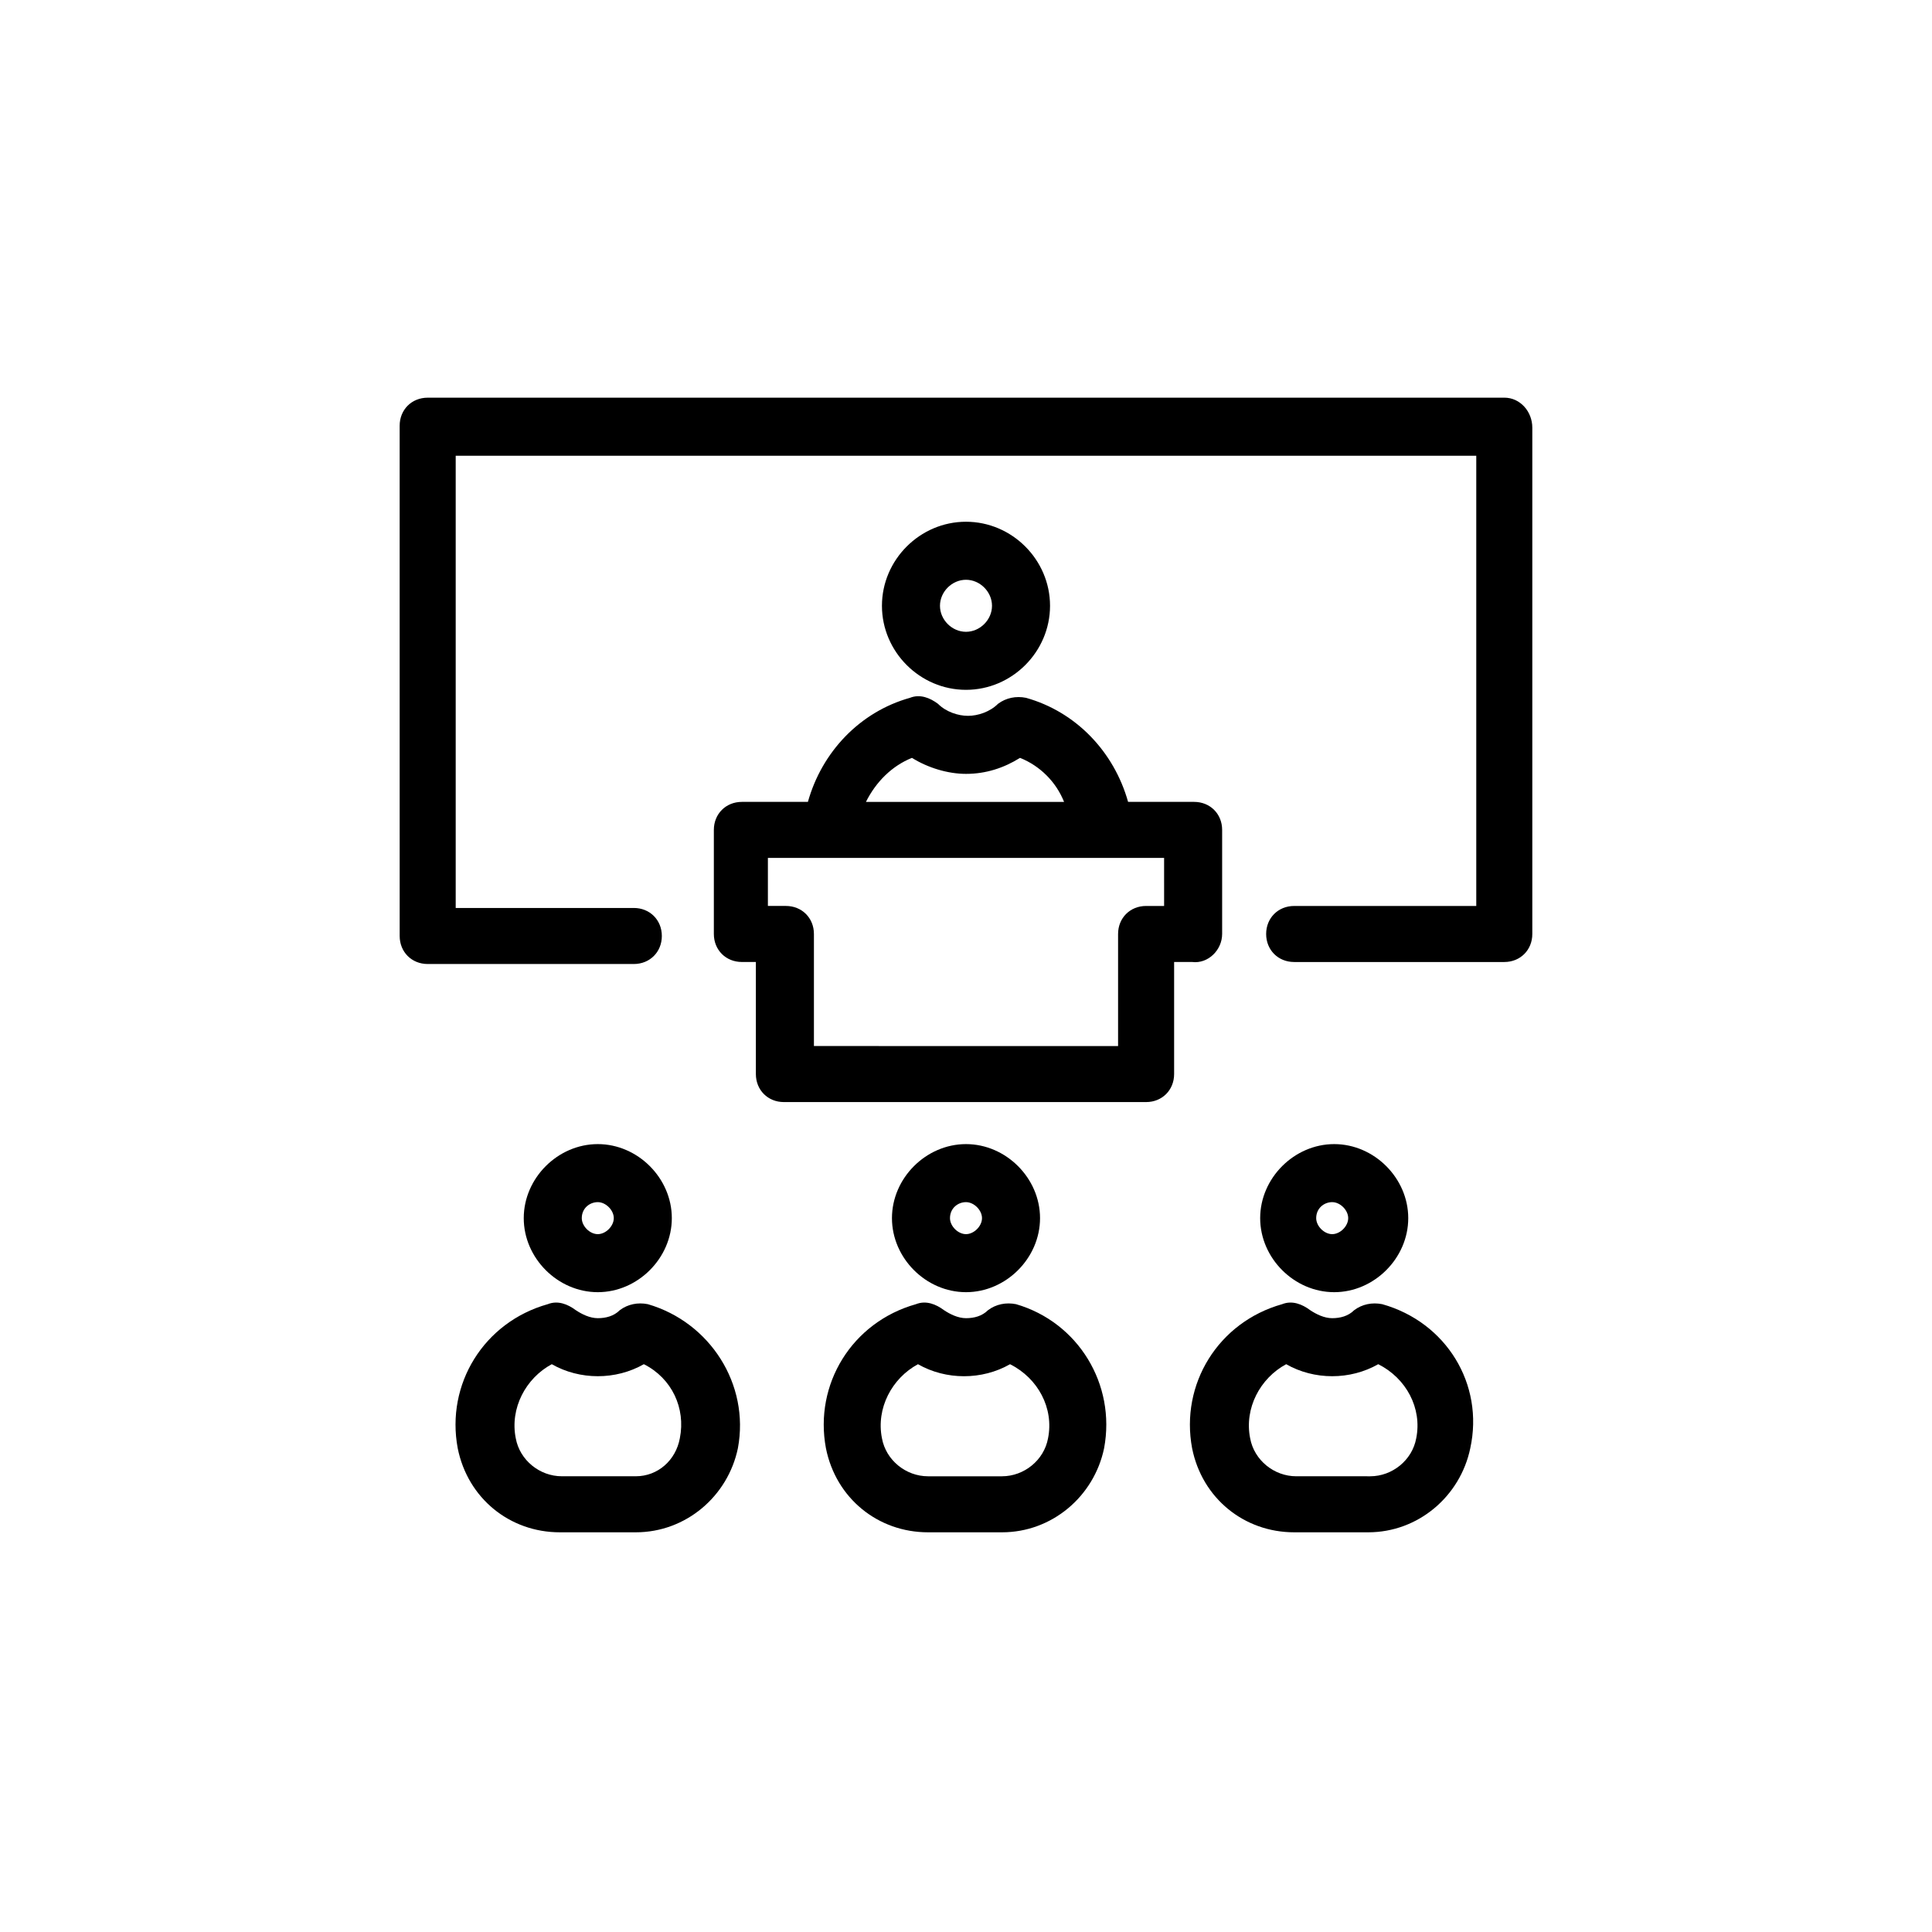
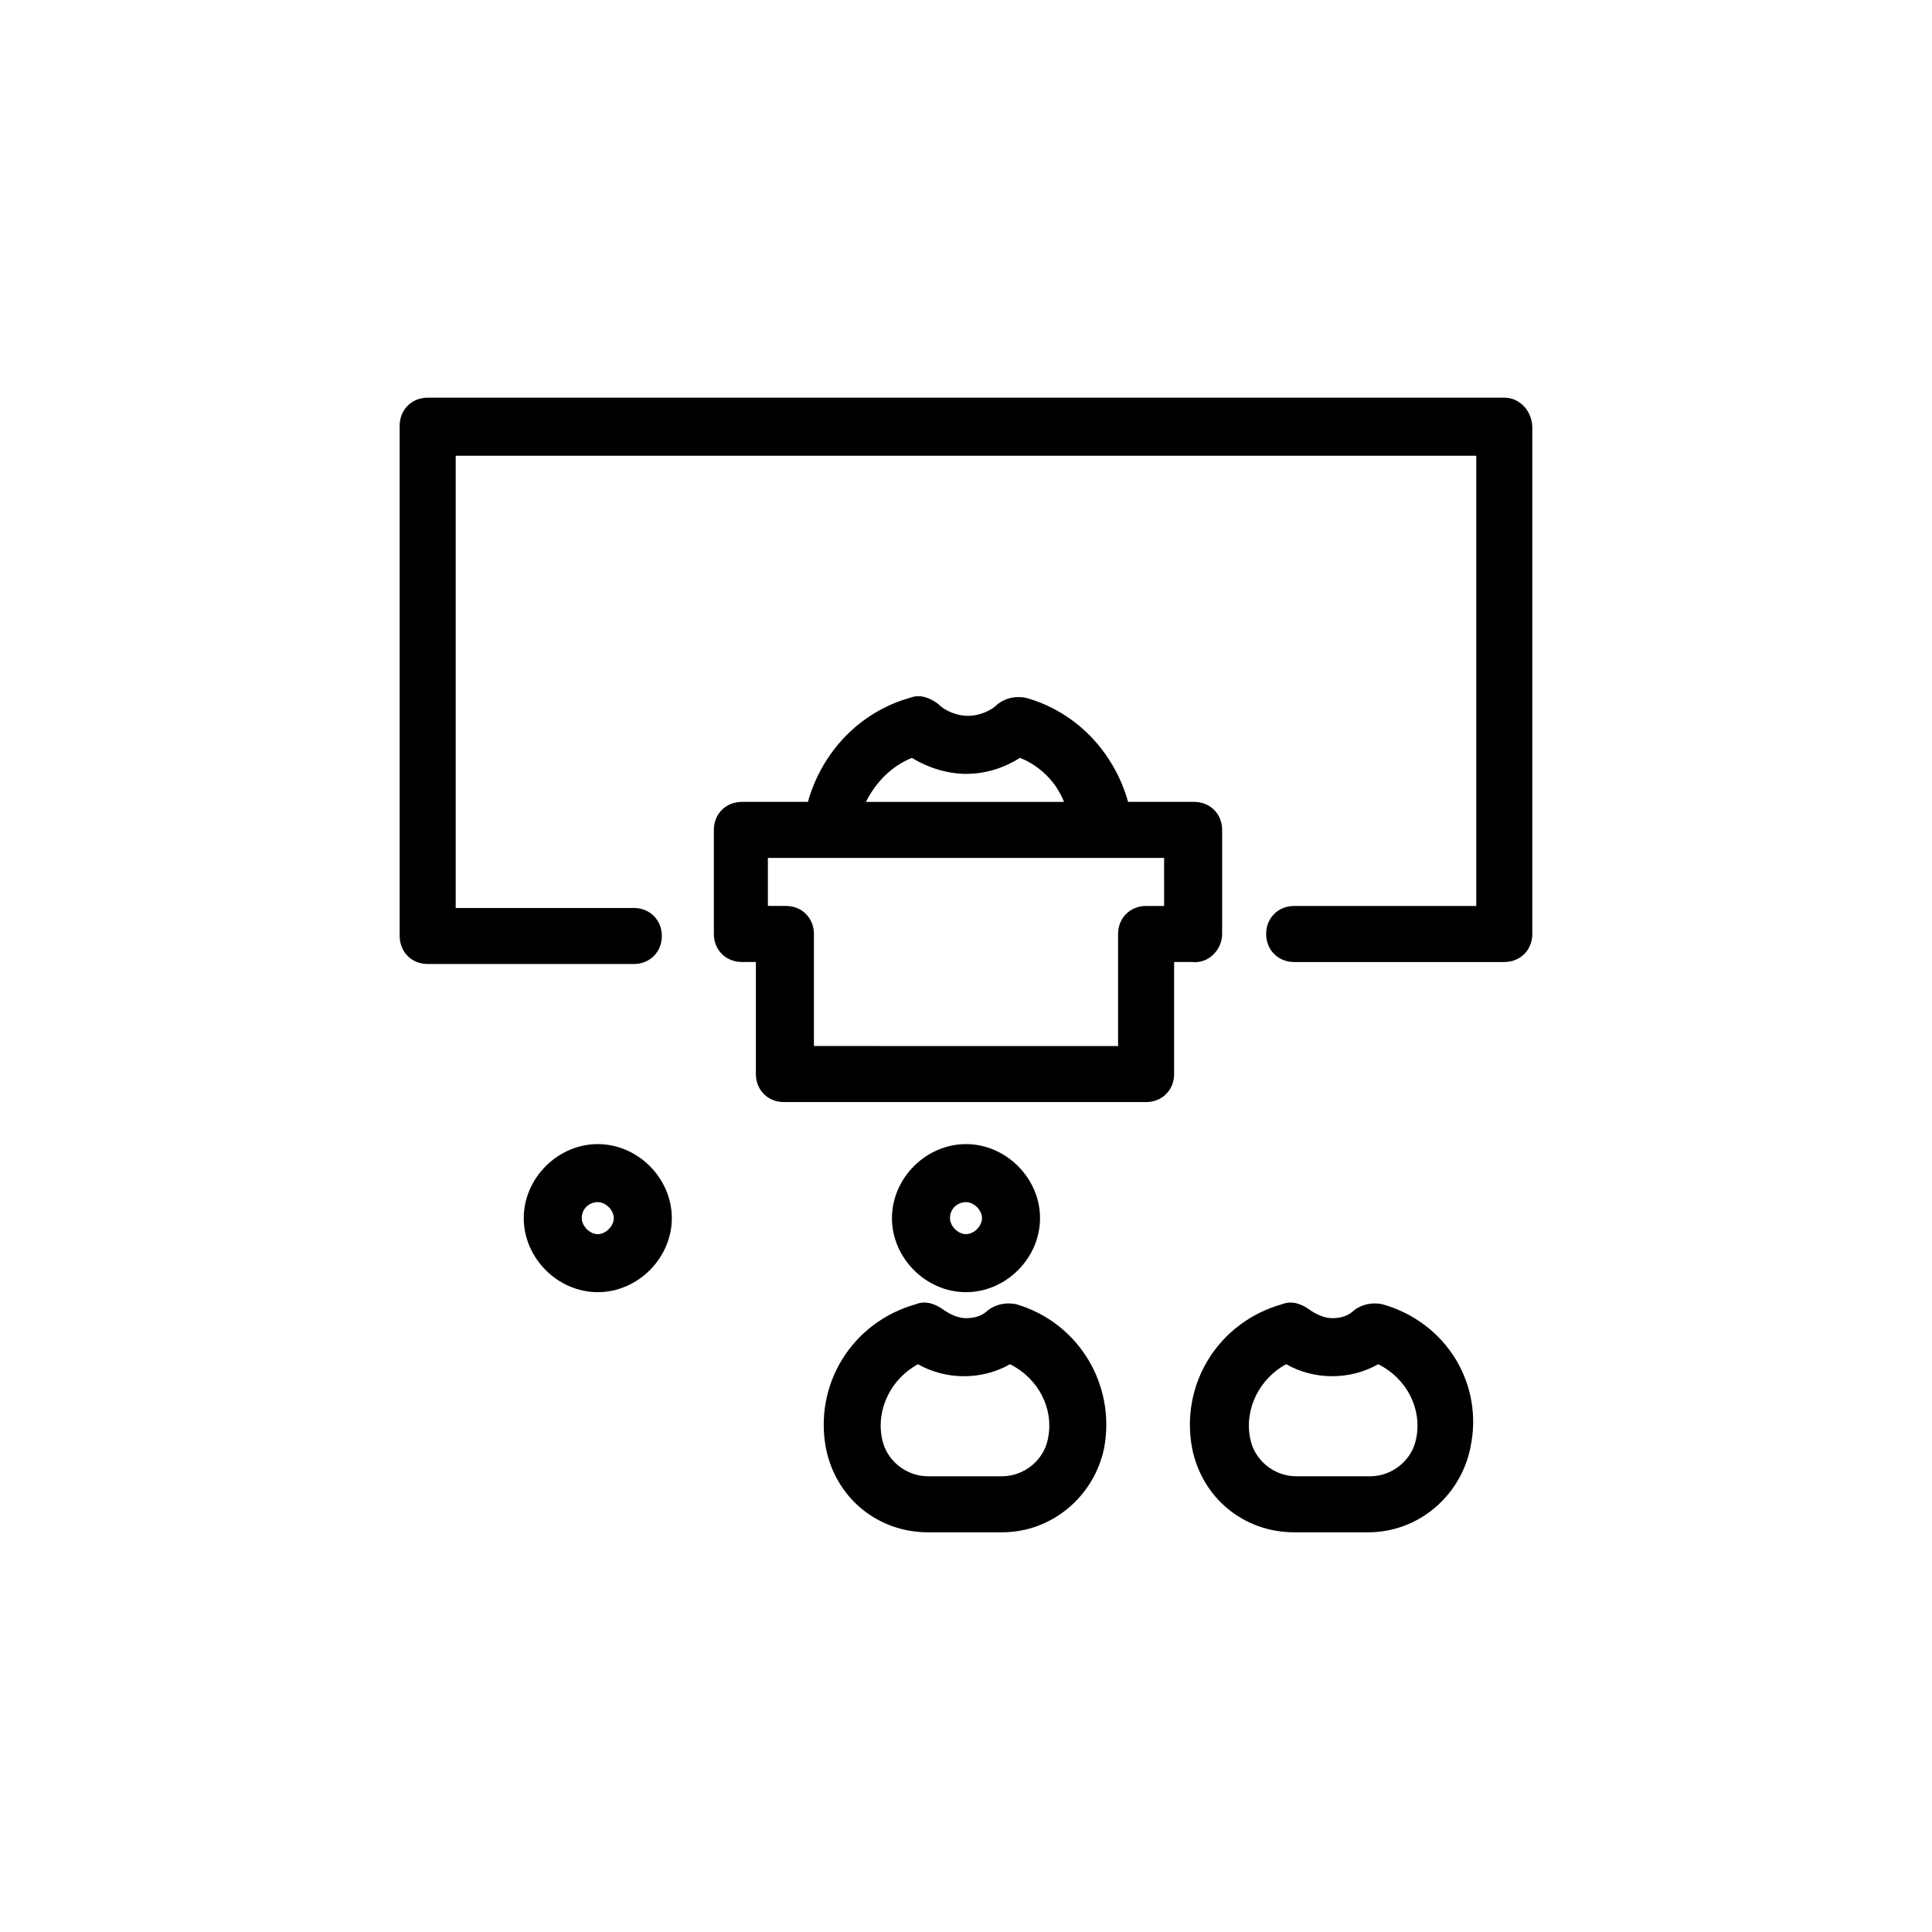
<svg xmlns="http://www.w3.org/2000/svg" fill="#000000" width="800px" height="800px" version="1.1" viewBox="144 144 512 512">
  <g>
    <path d="m322.04 466.82c0-10.605-9.016-19.621-19.621-19.621s-19.621 9.016-19.621 19.621c0 10.605 9.016 19.621 19.621 19.621s19.621-9.016 19.621-19.621zm-23.863 0c0-2.652 2.121-4.242 4.242-4.242 2.121 0 4.242 2.121 4.242 4.242 0 2.121-2.121 4.242-4.242 4.242-2.121 0-4.242-2.121-4.242-4.242z" />
-     <path d="m315.68 489.62c-2.652-0.531-5.305 0-7.426 1.59-1.59 1.59-3.711 2.121-5.832 2.121-2.121 0-4.242-1.062-5.832-2.121-2.121-1.59-4.773-2.652-7.426-1.59-16.969 4.773-27.047 21.215-23.863 38.184 2.652 13.258 13.789 22.273 27.047 22.273h20.152c13.258 0 24.395-9.547 27.047-22.273 3.18-16.973-7.426-33.41-23.867-38.184zm8.484 35.531c-1.059 5.832-5.832 10.074-11.664 10.074h-19.621c-5.832 0-11.137-4.242-12.199-10.078-1.59-7.953 2.652-15.91 9.547-19.621 3.711 2.121 7.953 3.184 12.199 3.184 4.242 0 8.484-1.062 12.199-3.184 7.418 3.715 11.133 11.668 9.539 19.625z" />
    <path d="m419.62 466.82c0-10.605-9.016-19.621-19.621-19.621s-19.621 9.016-19.621 19.621c0 10.605 9.016 19.621 19.621 19.621s19.621-9.016 19.621-19.621zm-23.863 0c0-2.652 2.121-4.242 4.242-4.242s4.242 2.121 4.242 4.242c0 2.121-2.121 4.242-4.242 4.242s-4.242-2.121-4.242-4.242z" />
    <path d="m413.26 489.62c-2.652-0.531-5.305 0-7.426 1.59-1.59 1.59-3.711 2.121-5.832 2.121s-4.242-1.062-5.832-2.121c-2.121-1.59-4.773-2.652-7.426-1.59-16.969 4.773-27.047 21.215-23.863 38.184 2.652 13.258 13.789 22.273 27.047 22.273h19.621c13.258 0 24.395-9.547 27.047-22.273 3.18-16.973-6.898-33.41-23.336-38.184zm8.484 35.531c-1.062 5.832-6.363 10.078-12.199 10.078h-19.621c-5.832 0-11.137-4.242-12.199-10.078-1.59-7.953 2.652-15.91 9.547-19.621 3.711 2.121 7.953 3.184 12.199 3.184 4.242 0 8.484-1.062 12.199-3.184 7.422 3.711 11.664 11.664 10.074 19.621z" />
-     <path d="m517.2 466.82c0-10.605-9.016-19.621-19.621-19.621s-19.621 9.016-19.621 19.621c0 10.605 9.016 19.621 19.621 19.621s19.621-9.016 19.621-19.621zm-24.395 0c0-2.652 2.121-4.242 4.242-4.242s4.242 2.121 4.242 4.242c0 2.121-2.121 4.242-4.242 4.242s-4.242-2.121-4.242-4.242z" />
    <path d="m510.3 489.62c-2.652-0.531-5.305 0-7.426 1.59-1.59 1.59-3.711 2.121-5.832 2.121s-4.242-1.062-5.832-2.121c-2.121-1.59-4.773-2.652-7.426-1.59-16.969 4.773-27.047 21.215-23.863 38.184 2.652 13.258 13.789 22.273 27.047 22.273h19.621c13.258 0 24.395-9.547 27.047-22.273 3.711-16.973-6.363-33.41-23.336-38.184zm9.016 35.531c-1.062 5.832-6.363 10.078-12.199 10.078l-19.617-0.004c-5.832 0-11.137-4.242-12.199-10.078-1.59-7.953 2.652-15.91 9.547-19.621 3.711 2.121 7.953 3.184 12.199 3.184 4.242 0 8.484-1.062 12.199-3.184 7.422 3.715 11.664 11.668 10.07 19.625z" />
    <path d="m542.66 249.39h-285.32c-4.242 0-7.426 3.184-7.426 7.426l0.004 135.23c0 4.242 3.184 7.426 7.426 7.426h54.625c4.242 0 7.426-3.184 7.426-7.426 0-4.242-3.184-7.426-7.426-7.426h-47.203v-119.85h270.46v119.32h-48.258c-4.242 0-7.426 3.184-7.426 7.426s3.184 7.426 7.426 7.426h55.684c4.242 0 7.426-3.184 7.426-7.426v-134.18c0-4.242-3.184-7.953-7.426-7.953z" />
-     <path d="m422.27 304.54c0-12.199-10.078-22.273-22.273-22.273-12.199 0-22.273 10.078-22.273 22.273 0 12.199 10.078 22.273 22.273 22.273s22.273-10.074 22.273-22.273zm-29.168 0c0-3.711 3.184-6.894 6.894-6.894s6.894 3.184 6.894 6.894c0 3.711-3.184 6.894-6.894 6.894-3.715 0-6.894-3.18-6.894-6.894z" />
    <path d="m467.88 391.51v-27.578c0-4.242-3.184-7.426-7.426-7.426h-17.5c-3.711-13.258-13.789-23.863-27.047-27.578-2.652-0.531-5.305 0-7.426 1.59-2.121 2.121-5.305 3.184-7.953 3.184-2.652 0-5.832-1.062-7.953-3.184-2.121-1.59-4.773-2.652-7.426-1.59-13.258 3.711-23.336 14.32-27.047 27.578h-17.5c-4.242 0-7.426 3.184-7.426 7.426v27.578c0 4.242 3.184 7.426 7.426 7.426h3.711v29.699c0 4.242 3.184 7.426 7.426 7.426h95.988c4.242 0 7.426-3.184 7.426-7.426v-29.699h4.773c4.242 0.531 7.953-3.18 7.953-7.426zm-82.199-46.668c4.242 2.652 9.547 4.242 14.32 4.242 5.305 0 10.078-1.59 14.32-4.242 5.305 2.121 9.547 6.363 11.668 11.668h-52.504c2.648-5.305 6.891-9.547 12.195-11.668zm66.82 39.246h-4.773c-4.242 0-7.426 3.184-7.426 7.426v29.699l-80.605-0.004v-29.699c0-4.242-3.184-7.426-7.426-7.426h-4.773v-12.727h105z" />
  </g>
</svg>